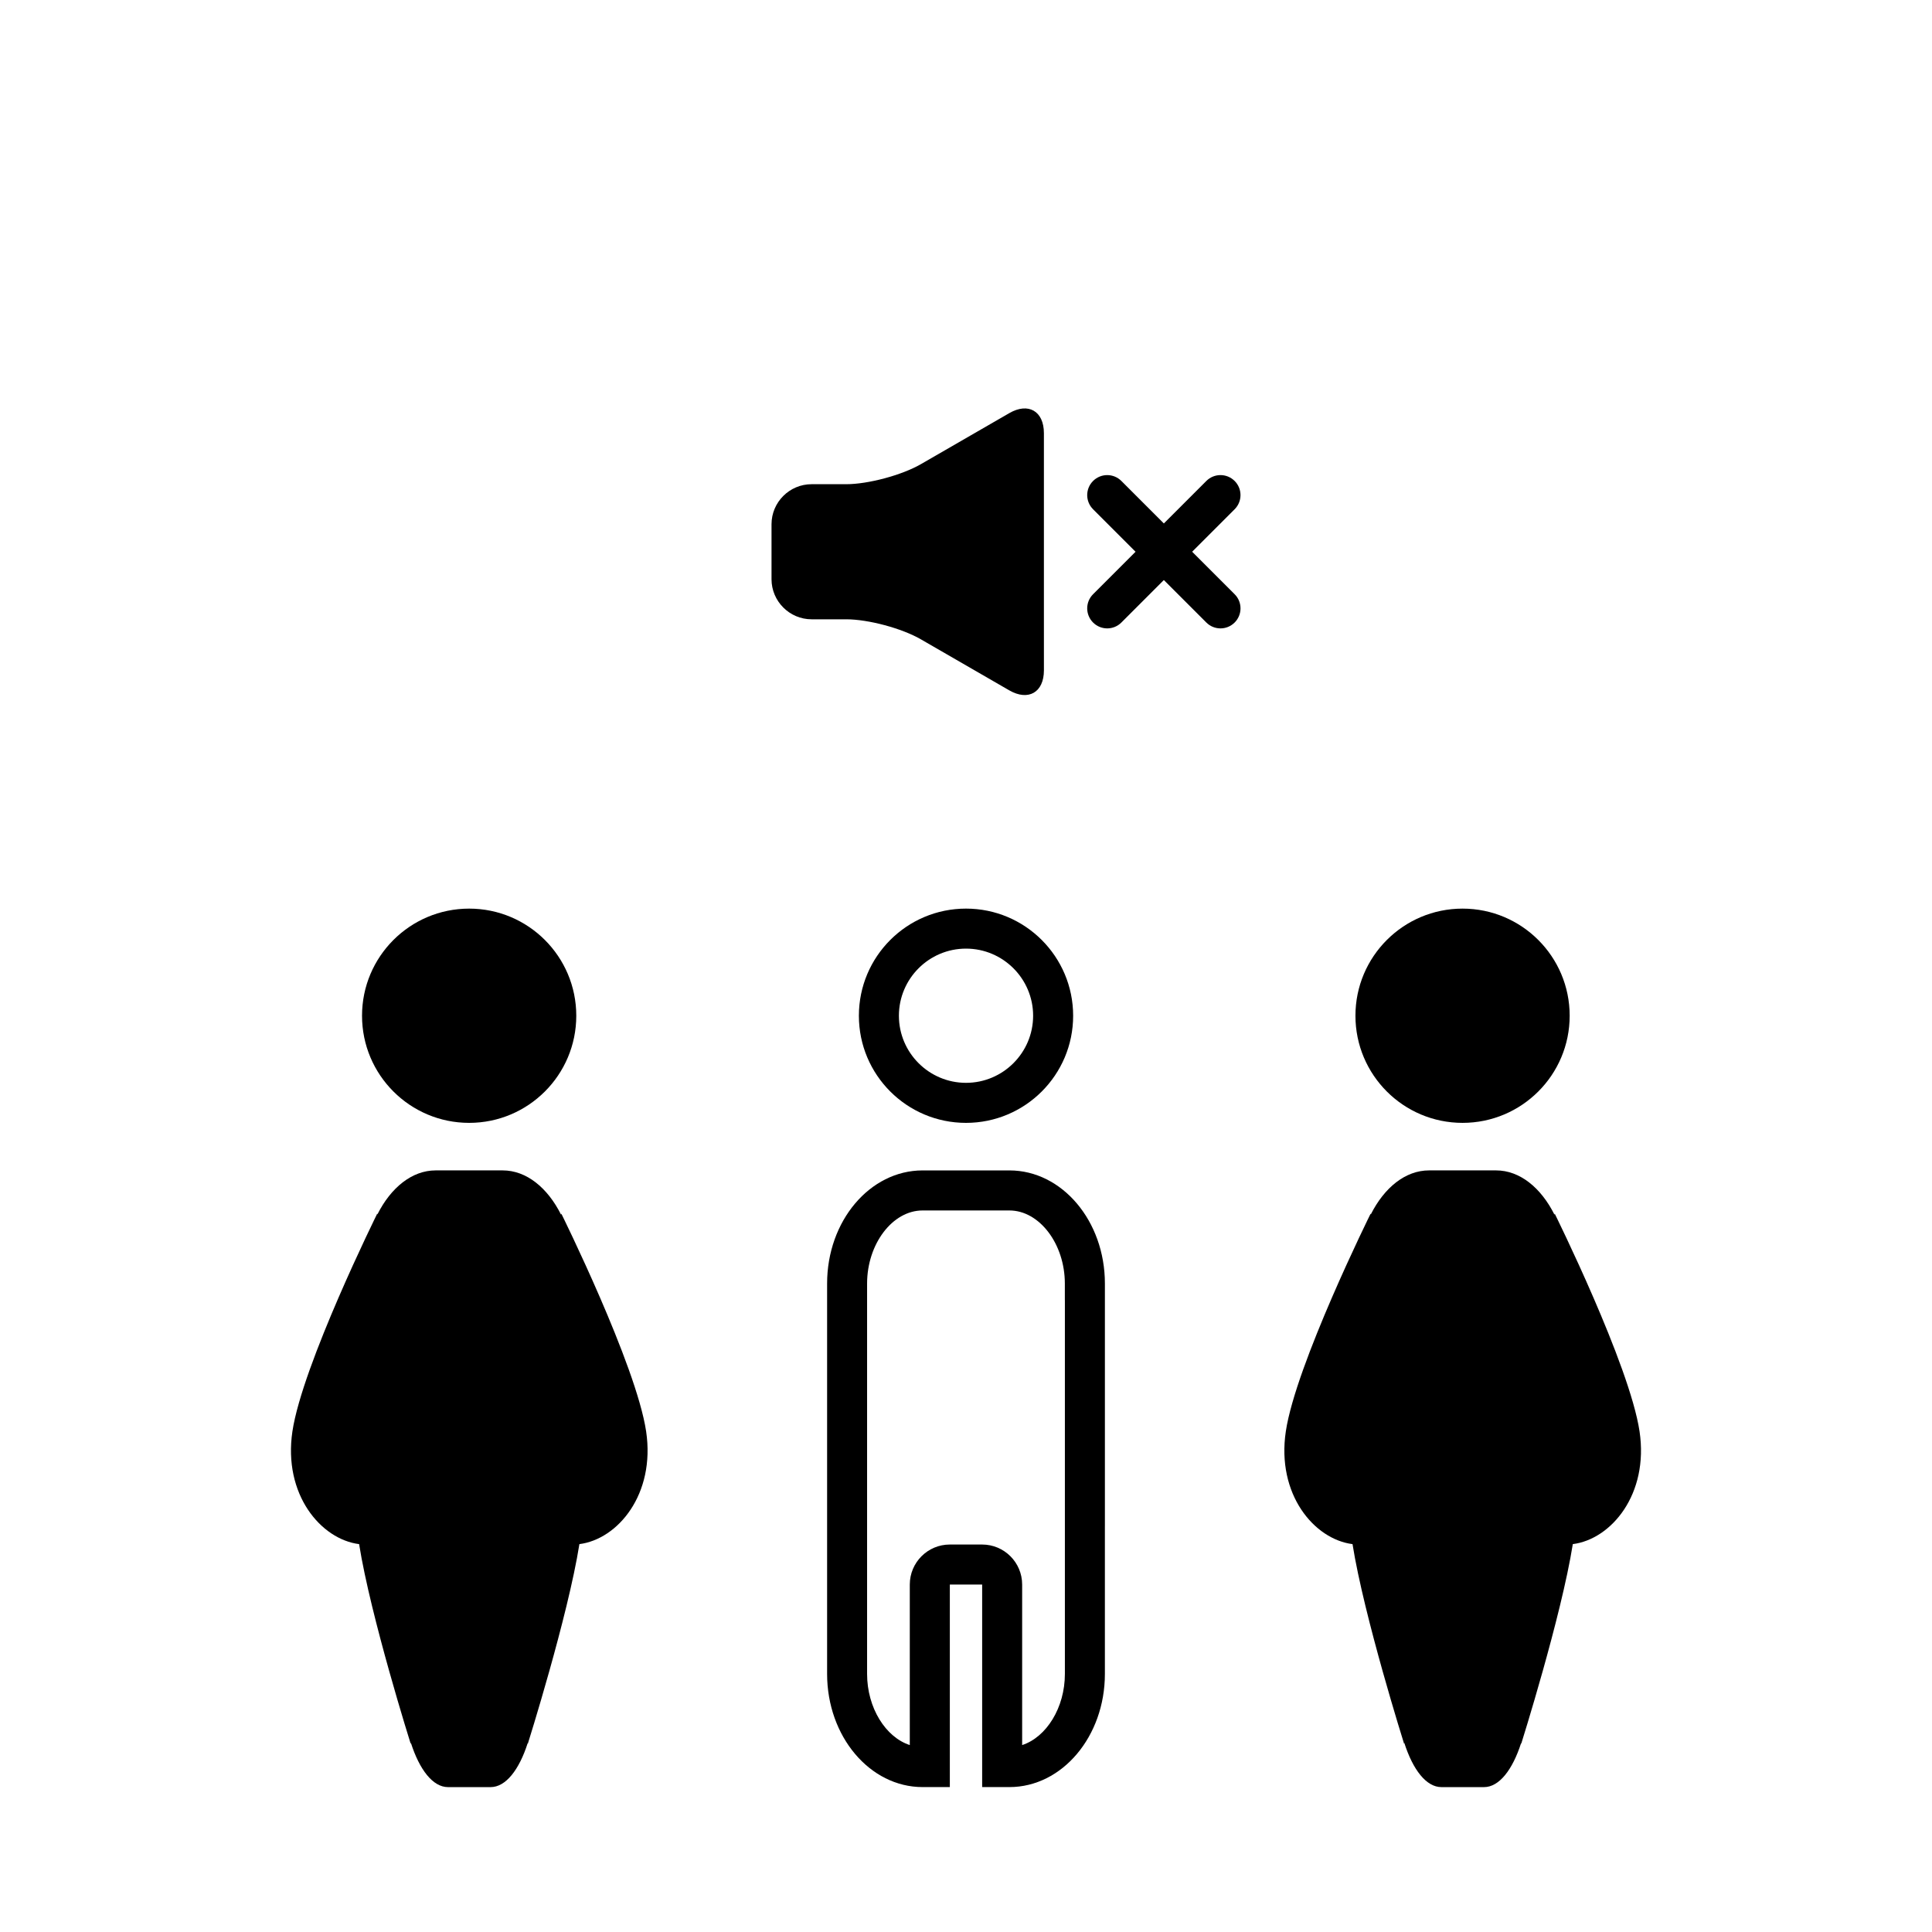
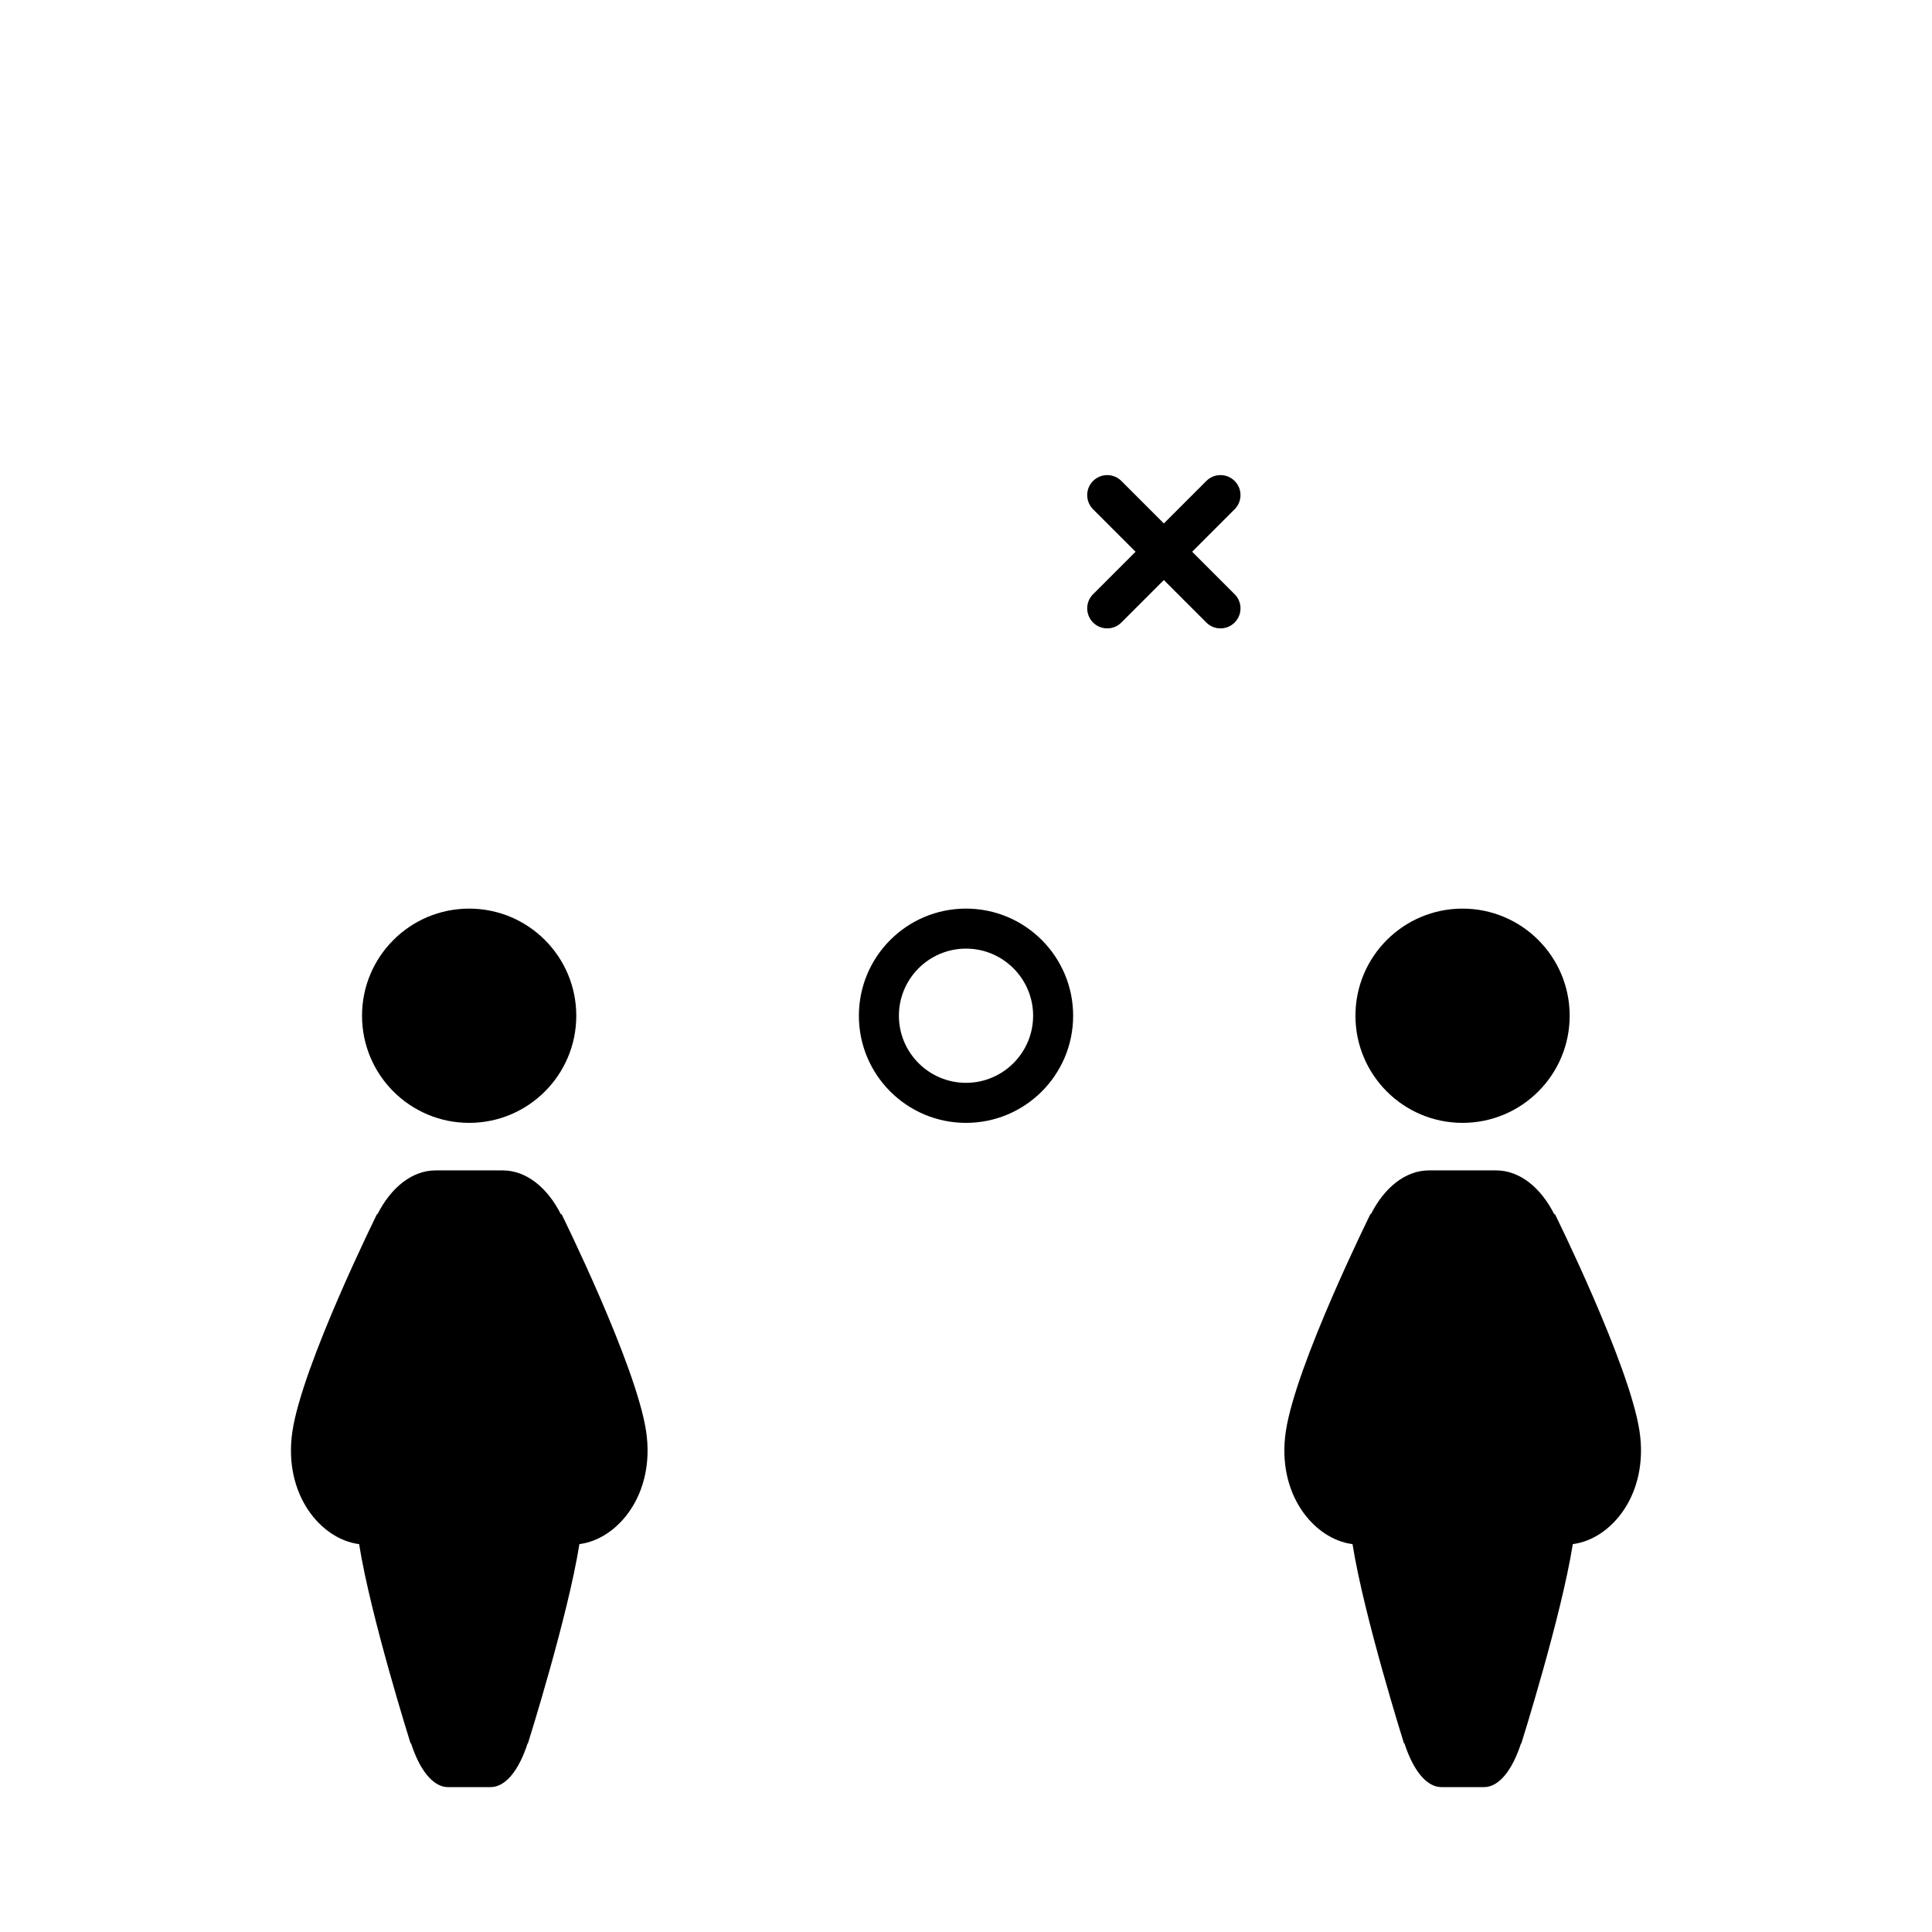
<svg xmlns="http://www.w3.org/2000/svg" fill="#000000" width="800px" height="800px" version="1.1" viewBox="144 144 512 512">
  <g>
    <path d="m471.19 271.46c-2.074-2.074-5.426-2.074-7.5 0l-11.258 11.258-11.258-11.258c-2.074-2.074-5.422-2.074-7.5 0-2.074 2.074-2.074 5.426 0 7.5l11.258 11.258-11.258 11.258c-2.074 2.066-2.074 5.426 0 7.5 1.035 1.035 2.391 1.555 3.75 1.555s2.715-0.52 3.75-1.555l11.258-11.258 11.258 11.258c1.035 1.035 2.391 1.555 3.75 1.555s2.715-0.52 3.75-1.555c2.074-2.074 2.074-5.43 0-7.5l-11.258-11.258 11.258-11.258c2.07-2.074 2.07-5.434 0-7.5z" />
-     <path d="m359.07 308.12h9.176c5.832 0 14.738 2.383 19.793 5.305l23.43 13.527c5.055 2.91 9.18 0.531 9.18-5.305l-0.004-20.82v-21.215-20.82c0-5.84-4.125-8.227-9.18-5.305l-23.43 13.527c-5.055 2.91-13.965 5.305-19.793 5.305h-9.176c-5.832 0-10.605 4.769-10.605 10.605v14.582c0 5.832 4.781 10.613 10.609 10.613z" />
    <path d="m559.98 413.18c0 15.68-12.707 28.391-28.387 28.391s-28.387-12.711-28.387-28.391c0-15.676 12.707-28.387 28.387-28.387s28.387 12.711 28.387 28.387" />
    <path d="m578.5 523.35c-2.625-17.637-22.48-57.711-22.48-57.711l-0.07 0.254c-3.574-7.129-9.168-11.727-15.477-11.727h-17.754c-6.289 0-11.859 4.562-15.434 11.645l-0.055-0.176s-19.855 40.07-22.477 57.711c-2.488 16.648 7.488 28.57 17.68 29.863 3.035 19.184 13.672 52.922 13.672 52.922l0.043-0.262c2.273 7.129 5.832 11.734 9.832 11.734h11.305c4 0 7.543-4.566 9.82-11.652l0.031 0.176s10.637-33.734 13.672-52.922c10.191-1.293 20.172-13.215 17.691-29.855z" />
    <path d="m296.72 413.18c0 15.68-12.711 28.391-28.387 28.391-15.68 0-28.391-12.711-28.391-28.391 0-15.676 12.711-28.387 28.391-28.387 15.676 0 28.387 12.711 28.387 28.387" />
    <path d="m292.76 465.64-0.074 0.254c-3.574-7.129-9.168-11.727-15.477-11.727h-17.754c-6.277 0-11.859 4.562-15.434 11.645l-0.055-0.176s-19.844 40.07-22.477 57.711c-2.477 16.648 7.5 28.57 17.68 29.863 3.035 19.184 13.672 52.922 13.672 52.922l0.043-0.262c2.281 7.129 5.832 11.734 9.836 11.734h11.301c4 0 7.551-4.566 9.82-11.652l0.031 0.176s10.637-33.734 13.672-52.922c10.188-1.293 20.164-13.215 17.688-29.863-2.625-17.629-22.473-57.703-22.473-57.703z" />
    <path d="m400 384.79c-15.684 0-28.387 12.711-28.387 28.395 0 15.672 12.707 28.387 28.387 28.387 15.684 0 28.395-12.711 28.395-28.387-0.004-15.68-12.715-28.395-28.395-28.395zm0 46.172c-9.805 0-17.781-7.977-17.781-17.781 0-9.812 7.977-17.789 17.781-17.789 9.812 0 17.789 7.988 17.789 17.789-0.004 9.805-7.981 17.781-17.789 17.781z" />
-     <path d="m436.81 548.41v-64.258c0-16.562-11.332-29.98-25.301-29.98h-23.016c-13.98 0-25.301 13.418-25.301 29.98v103.46c0 16.562 11.328 29.984 25.301 29.984h7.223v-53.68h8.566v53.68h7.223c13.98 0 25.301-13.422 25.301-29.984v-39.207zm-10.605-59.867v99.074c0 8.969-4.922 16.762-11.324 18.844v-42.539c0-5.856-4.75-10.605-10.605-10.605h-8.566c-5.856 0-10.605 4.75-10.605 10.605v42.539c-6.402-2.078-11.316-9.859-11.316-18.844v-103.46c0-10.5 6.734-19.371 14.695-19.371h23.016c7.965 0 14.695 8.871 14.695 19.371v4.391z" />
  </g>
</svg>